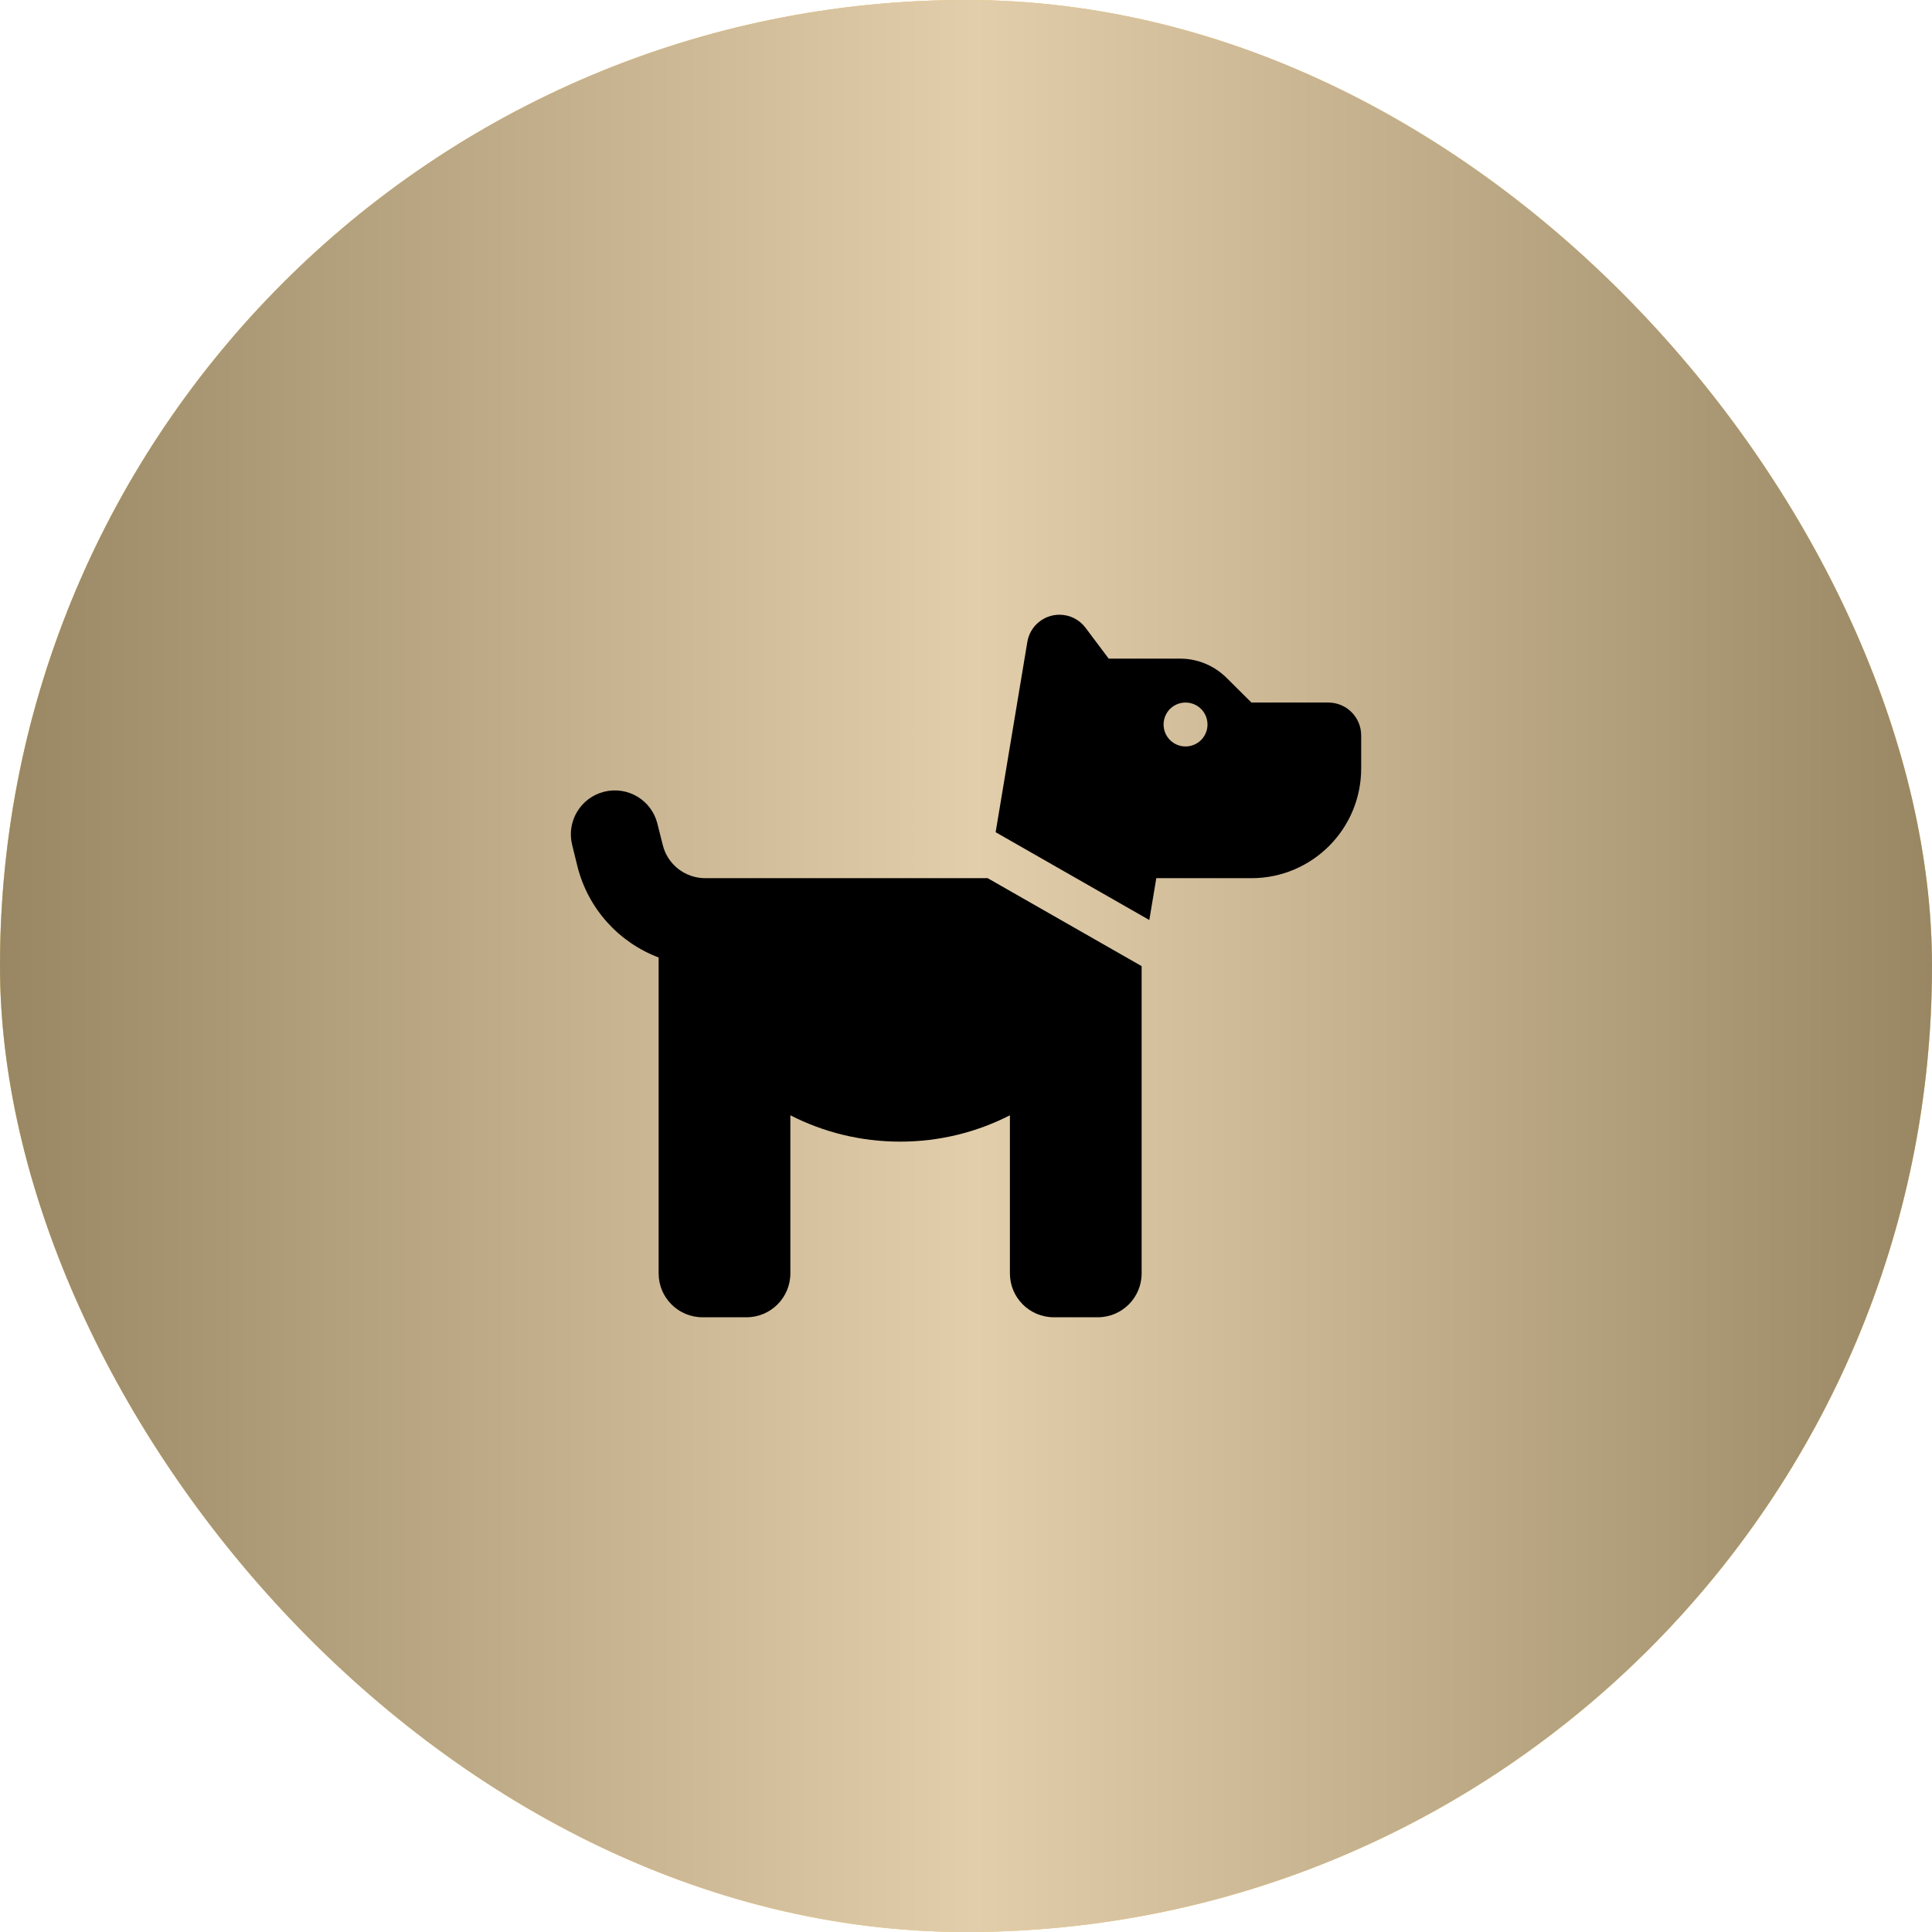
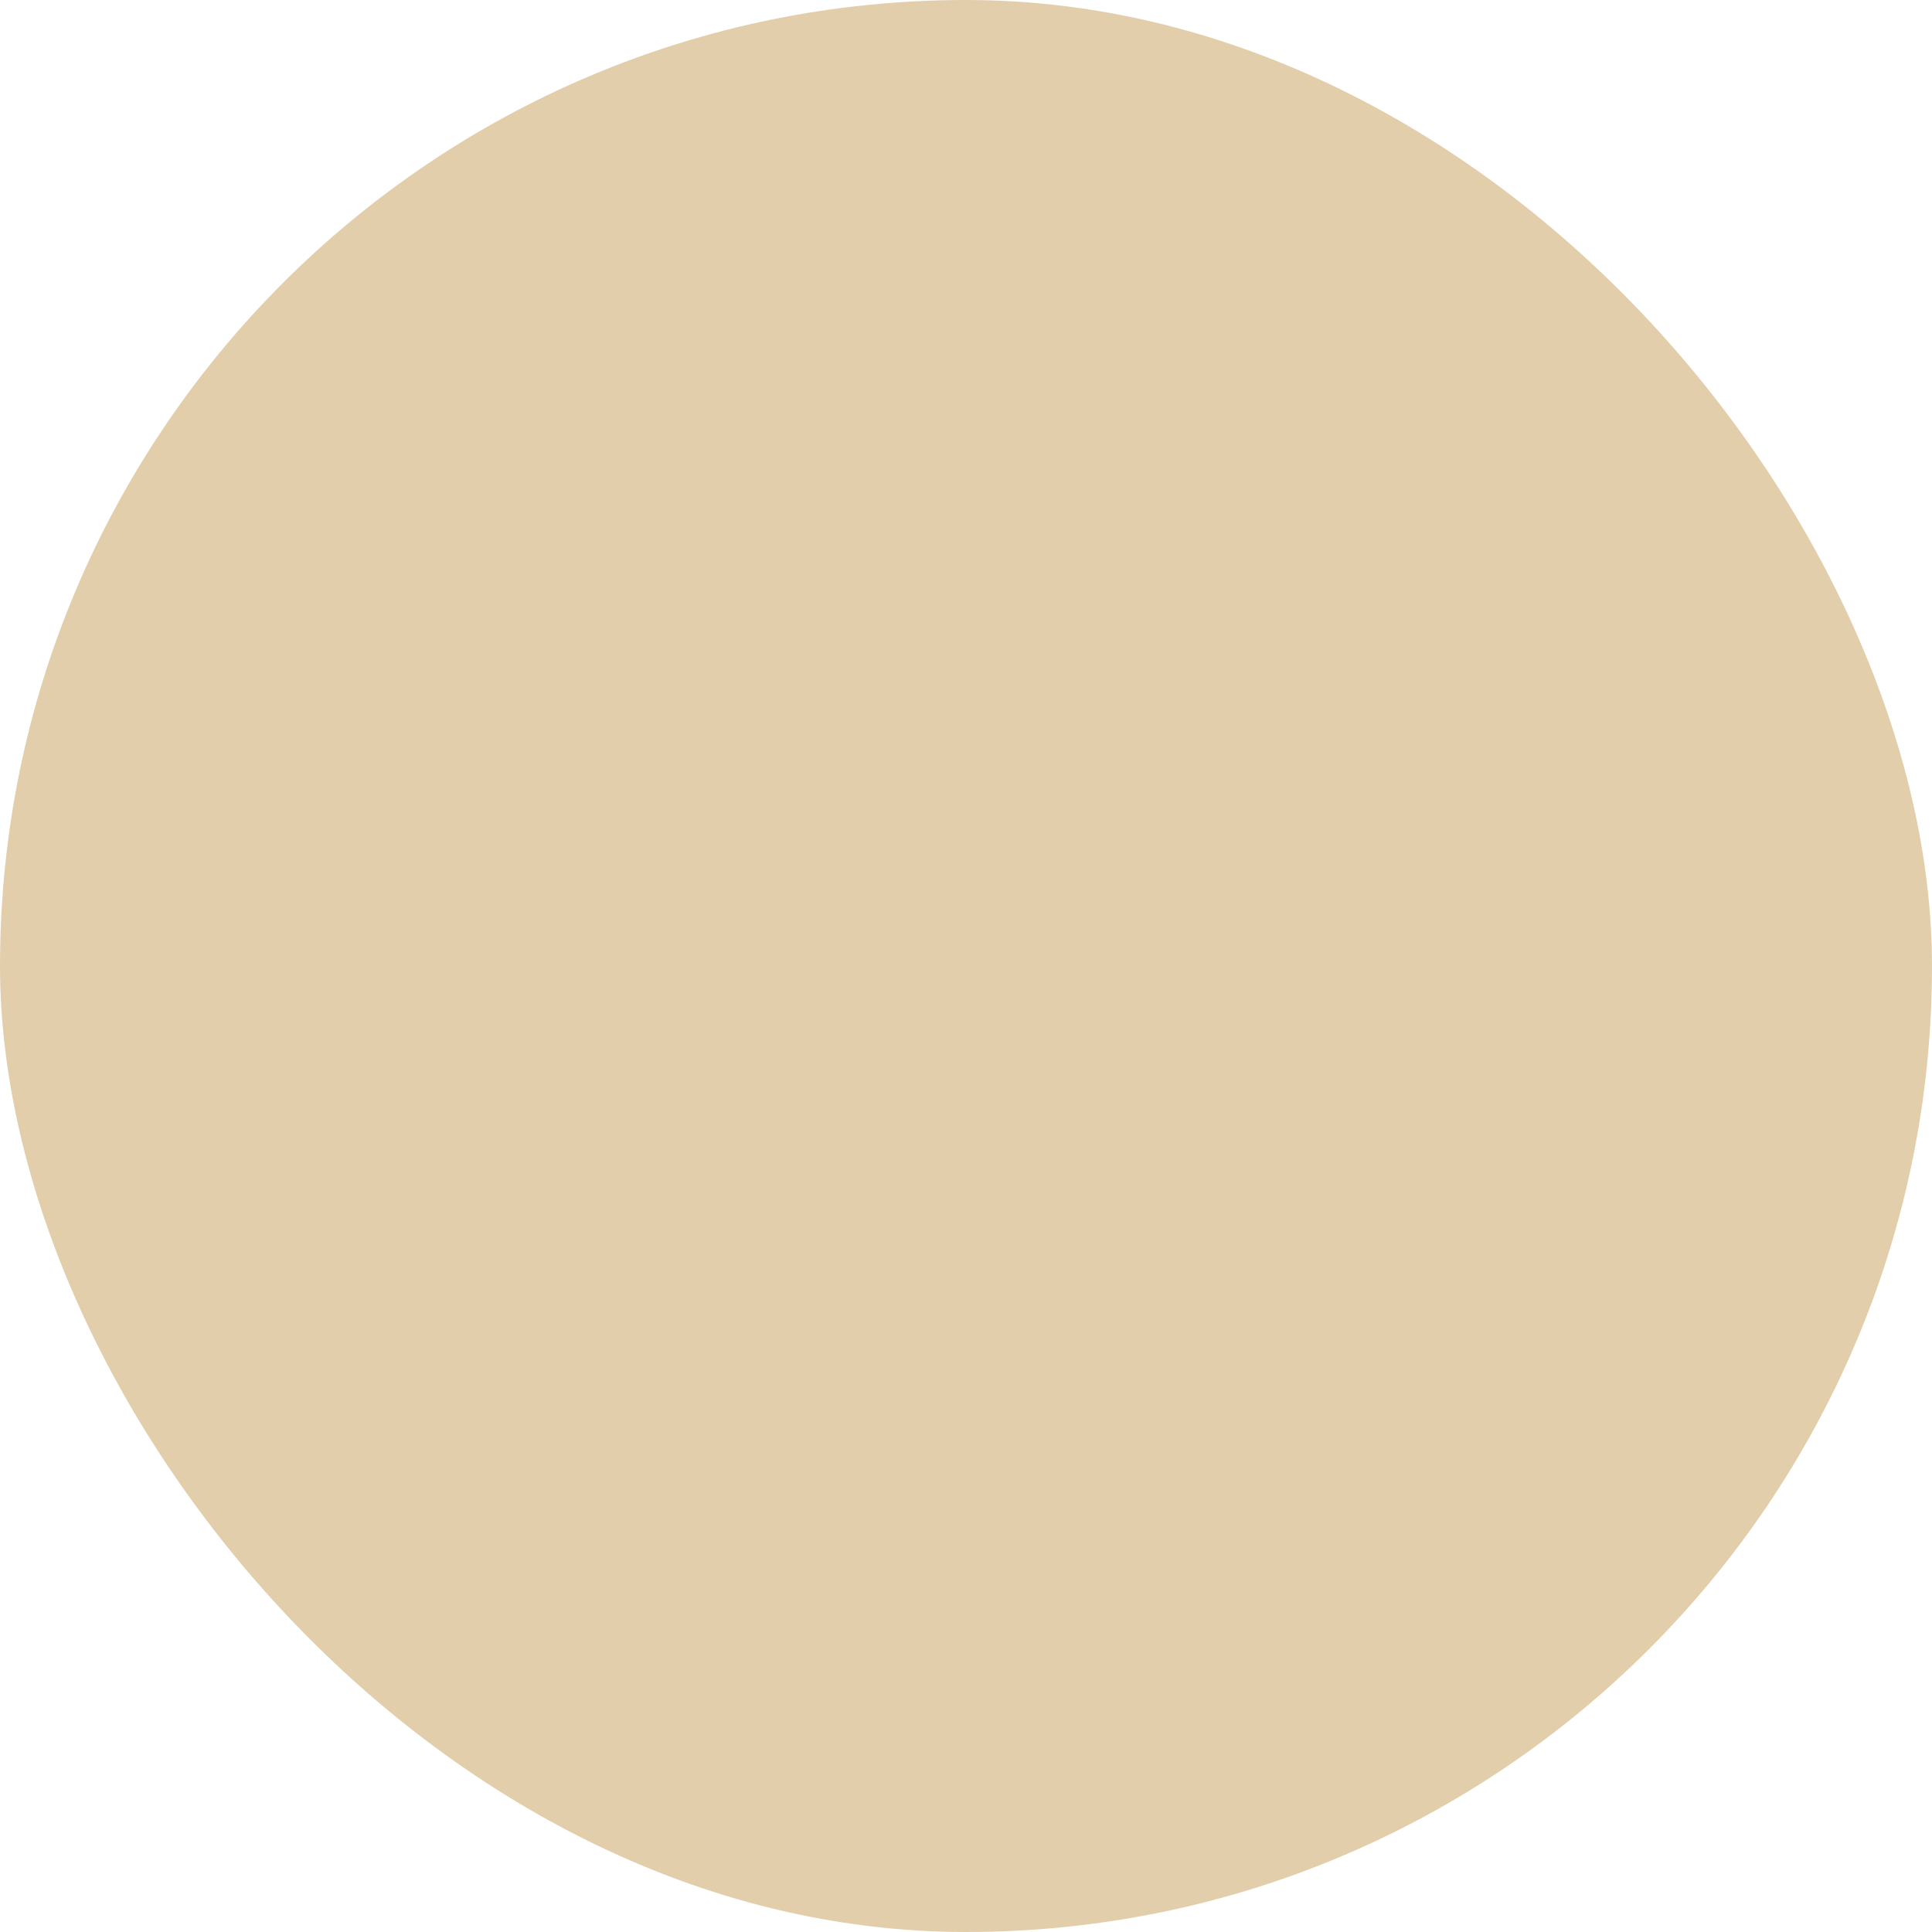
<svg xmlns="http://www.w3.org/2000/svg" width="44" height="44" viewBox="0 0 44 44" fill="none">
  <rect width="44" height="44" rx="22" fill="#E3CEAB" />
-   <rect width="44" height="44" rx="22" fill="url(#paint0_linear_99_1043)" />
-   <rect width="44" height="44" rx="22" fill="url(#paint1_linear_99_1043)" />
  <g clip-path="url(#clip0_99_1043)">
-     <path d="M22.675 18.953L23.397 14.619C23.456 14.262 23.766 14 24.128 14C24.363 14 24.581 14.109 24.722 14.297L25.25 15H26.878C27.275 15 27.656 15.159 27.938 15.441L28.5 16H30.25C30.666 16 31 16.334 31 16.75V17.5C31 18.881 29.881 20 28.5 20H26.334L26.175 20.953L22.675 18.953ZM26 22.003V29C26 29.553 25.553 30 25 30H24C23.447 30 23 29.553 23 29V25.4C22.25 25.784 21.4 26 20.5 26C19.6 26 18.75 25.784 18 25.4V29C18 29.553 17.553 30 17 30H16C15.447 30 15 29.553 15 29V21.806C14.1 21.466 13.394 20.703 13.15 19.728L13.031 19.244C12.897 18.709 13.222 18.166 13.759 18.031C14.297 17.897 14.838 18.222 14.972 18.759L15.094 19.244C15.203 19.688 15.603 20 16.062 20H22.494L26 22.003ZM27.5 16.5C27.5 16.367 27.447 16.24 27.354 16.146C27.26 16.053 27.133 16 27 16C26.867 16 26.74 16.053 26.646 16.146C26.553 16.24 26.5 16.367 26.5 16.5C26.5 16.633 26.553 16.76 26.646 16.854C26.74 16.947 26.867 17 27 17C27.133 17 27.26 16.947 27.354 16.854C27.447 16.76 27.5 16.633 27.5 16.5Z" fill="black" />
-   </g>
+     </g>
  <defs>
    <linearGradient id="paint0_linear_99_1043" x1="11.953" y1="11" x2="35.787" y2="31.533" gradientUnits="userSpaceOnUse">
      <stop stop-color="#F4D078" />
      <stop offset="0.505" stop-color="#FFE29A" />
      <stop offset="1" stop-color="#F4D078" />
    </linearGradient>
    <linearGradient id="paint1_linear_99_1043" x1="0" y1="22" x2="44" y2="22" gradientUnits="userSpaceOnUse">
      <stop stop-color="#998763" />
      <stop offset="0.505" stop-color="#E3CEAB" />
      <stop offset="1" stop-color="#998763" />
    </linearGradient>
    <clipPath id="clip0_99_1043">
-       <rect width="18" height="16" fill="white" transform="translate(13 14)" />
-     </clipPath>
+       </clipPath>
  </defs>
</svg>